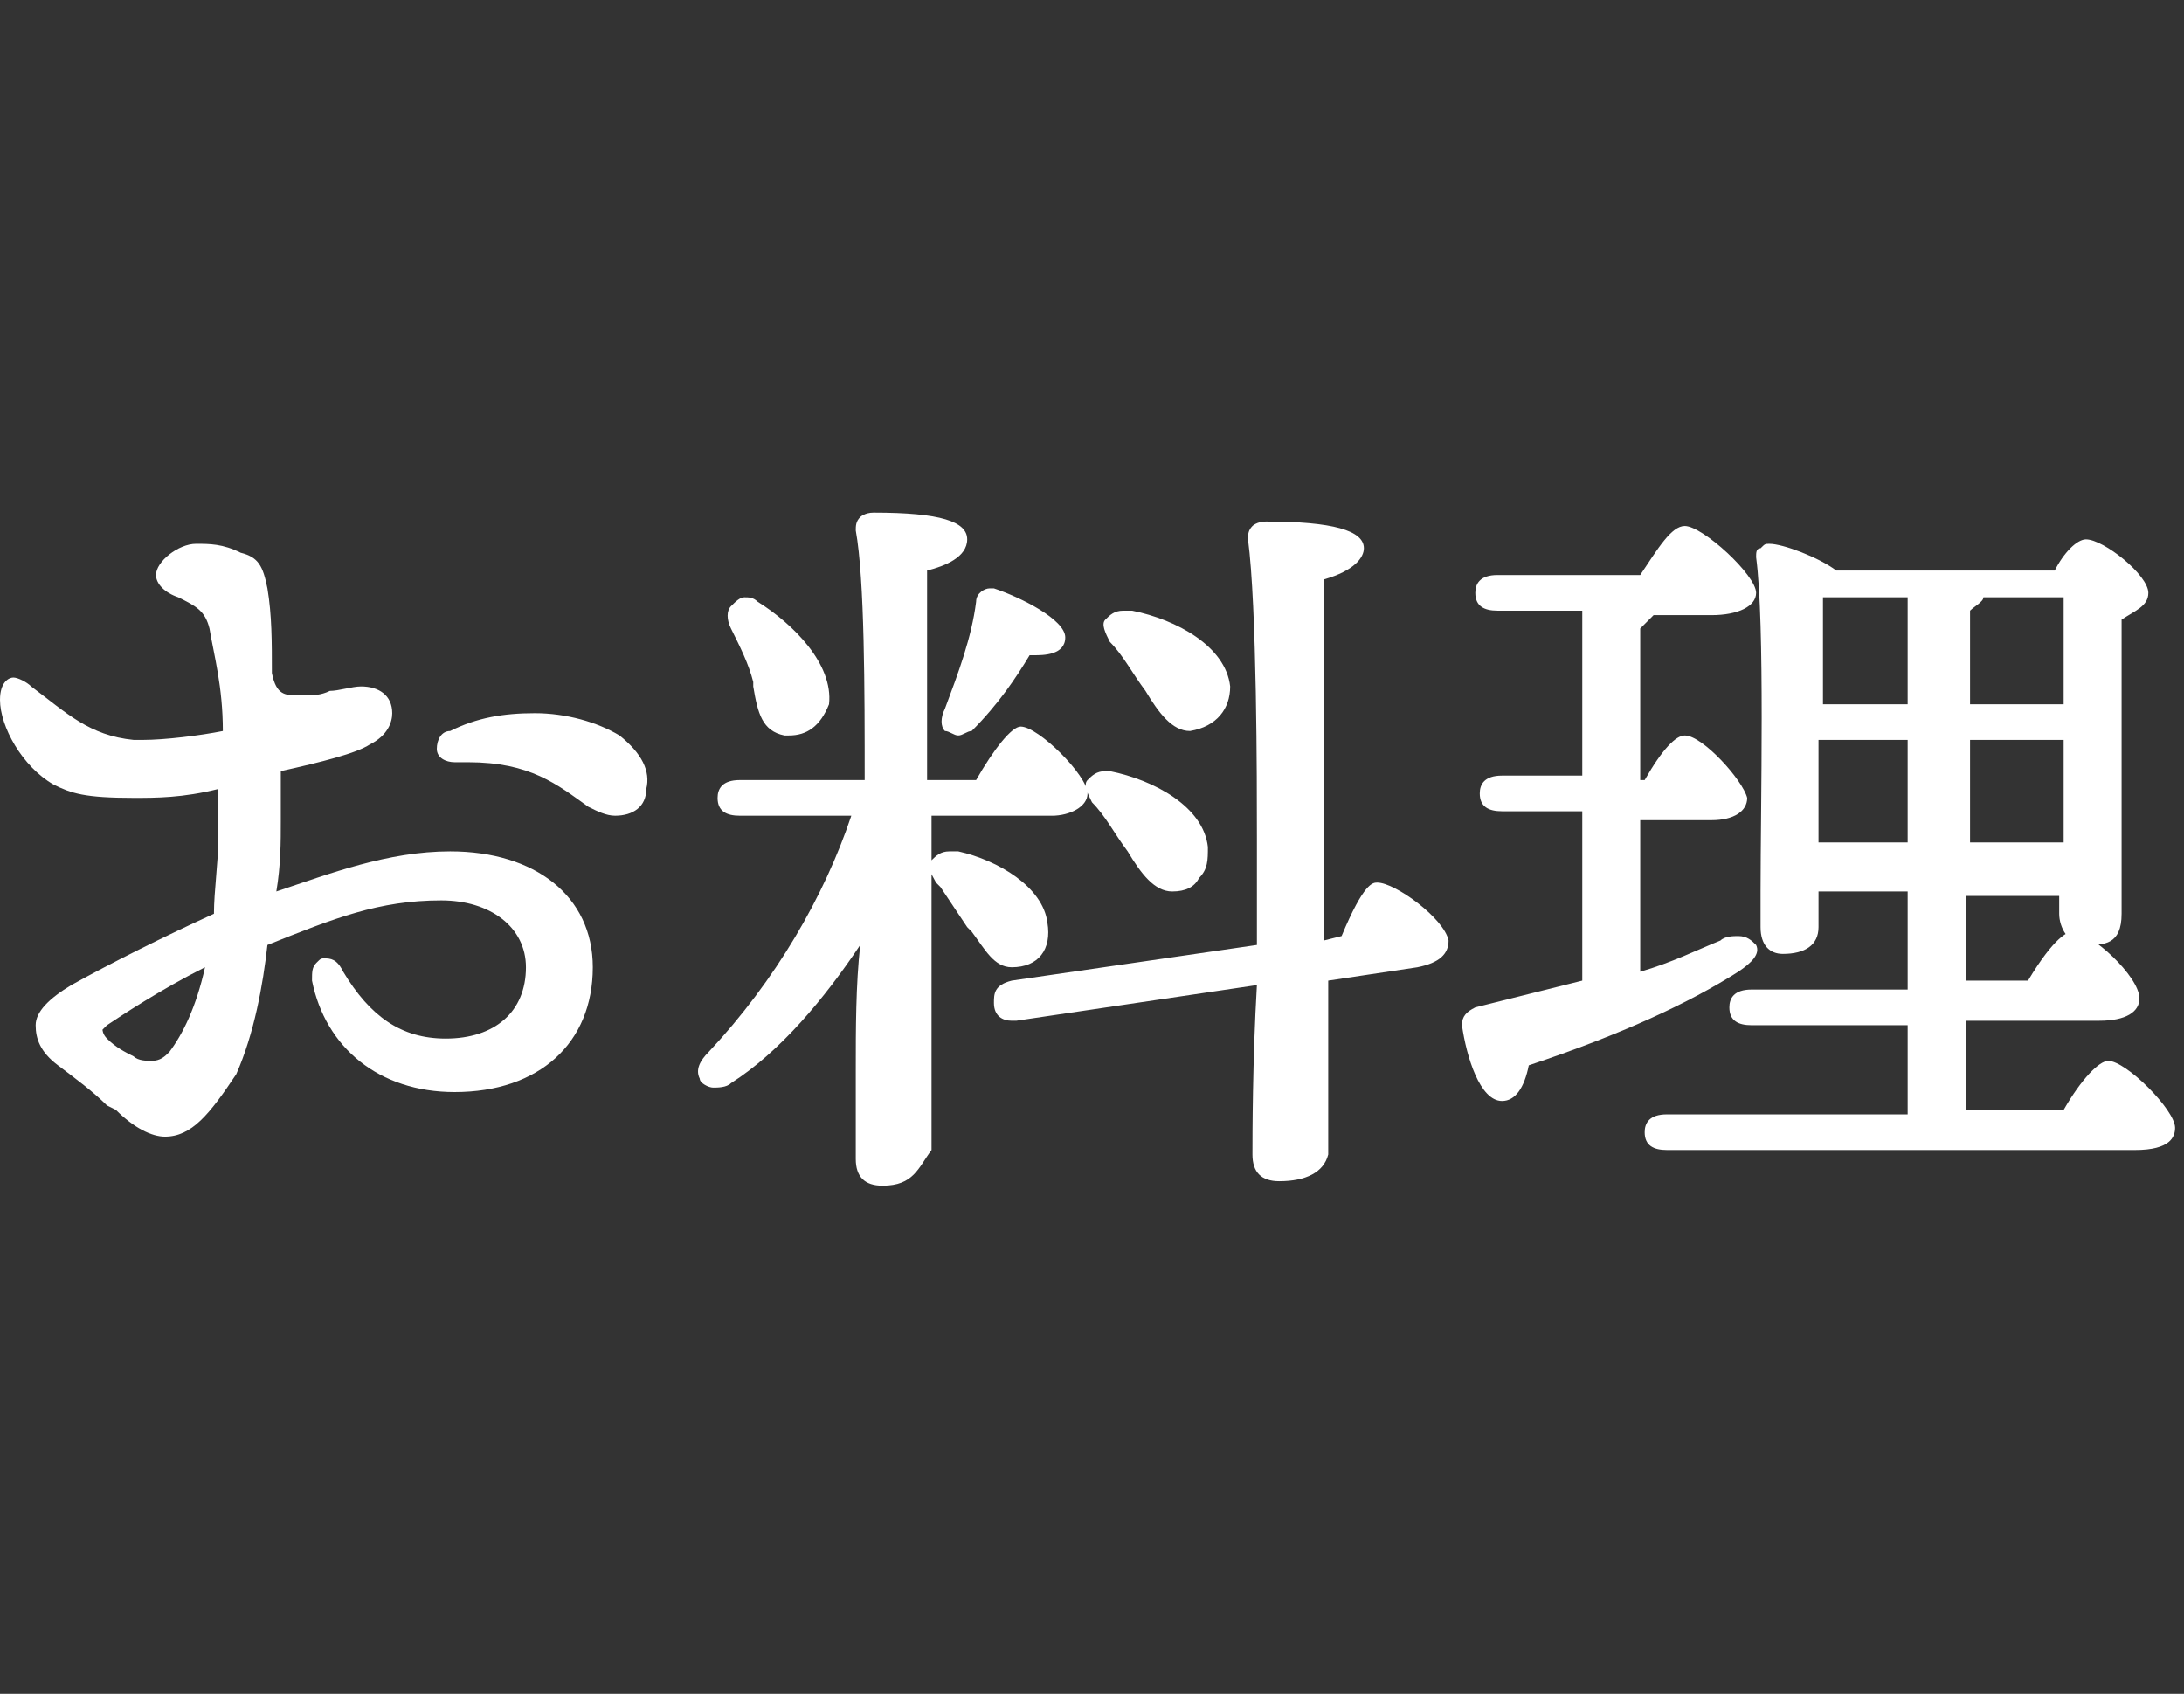
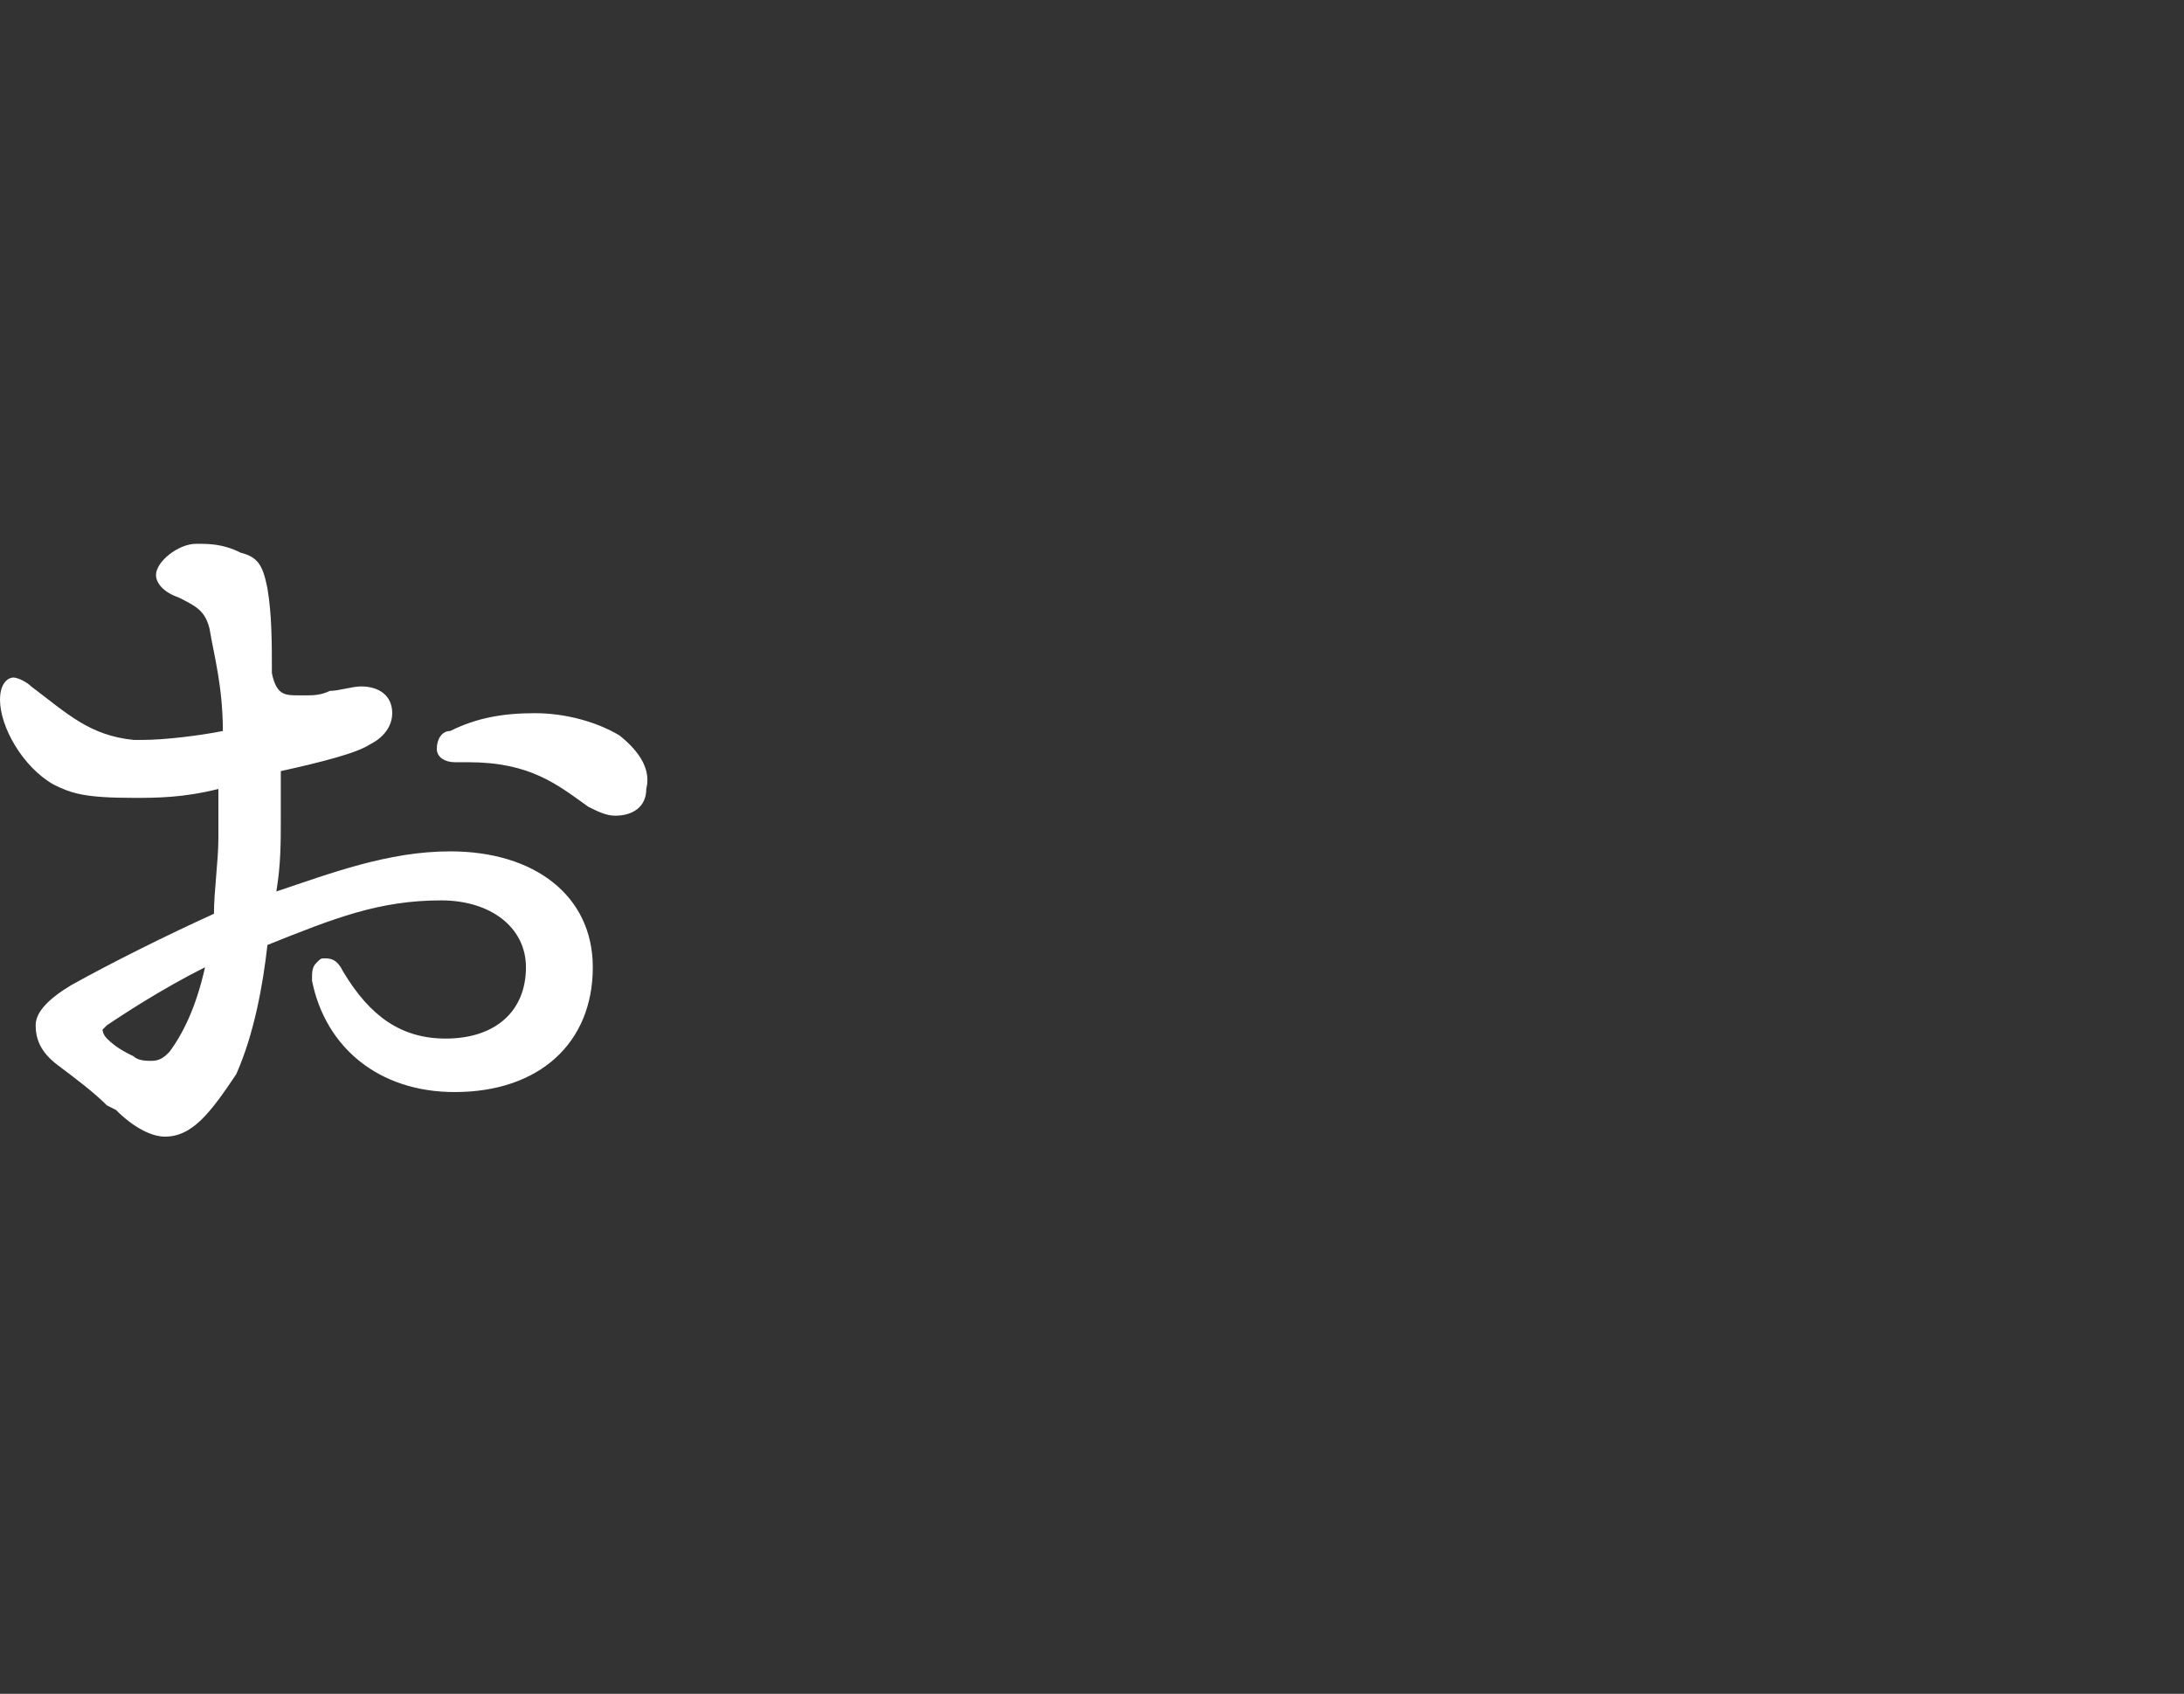
<svg xmlns="http://www.w3.org/2000/svg" version="1.1" id="レイヤー_1" x="0px" y="0px" width="49px" height="38px" viewBox="0 0 49 38" style="enable-background:new 0 0 49 38;" xml:space="preserve">
  <rect x="0" y="0" width="49" height="38" fill="#333333" stroke="none" />
  <style type="text/css">
	.st0{fill:#FFFFFF;}
</style>
  <g>
    <path class="st0" d="M3.7,25.5c-0.3,0-0.7-0.2-1.1-0.6l-0.2-0.1c-0.3-0.3-0.7-0.6-1.1-0.9c-0.4-0.3-0.5-0.6-0.5-0.9   c0-0.3,0.3-0.6,0.8-0.9c0.9-0.5,2.1-1.1,3.2-1.6c0-0.5,0.1-1.2,0.1-1.7c0-0.1,0-0.9,0-1.1c-0.8,0.2-1.4,0.2-1.9,0.2   c-1.1,0-1.4-0.1-1.8-0.3c-0.7-0.4-1.2-1.3-1.2-1.9c0-0.4,0.2-0.5,0.3-0.5c0.1,0,0.3,0.1,0.4,0.2C1.5,16,2,16.5,3,16.6   c0,0,0.1,0,0.2,0c0.5,0,1.3-0.1,1.8-0.2c0-1-0.2-1.7-0.3-2.3c-0.1-0.4-0.3-0.5-0.7-0.7c-0.3-0.1-0.5-0.3-0.5-0.5   c0-0.3,0.5-0.7,0.9-0.7c0.3,0,0.6,0,1,0.2c0.4,0.1,0.5,0.3,0.6,0.8c0.1,0.6,0.1,1.2,0.1,1.9c0.1,0.5,0.3,0.5,0.6,0.5   c0.1,0,0.1,0,0.2,0c0.1,0,0.3,0,0.5-0.1c0.2,0,0.5-0.1,0.7-0.1c0.4,0,0.7,0.2,0.7,0.6c0,0.2-0.1,0.5-0.5,0.7   c-0.3,0.2-1.1,0.4-2,0.6l0,1.1c0,0.5,0,1-0.1,1.6c1.2-0.4,2.5-0.9,3.9-0.9c1.9,0,3.2,1,3.2,2.6c0,1.7-1.2,2.8-3.1,2.8   c-1.7,0-2.9-1-3.2-2.5c0-0.2,0-0.3,0.1-0.4c0.1-0.1,0.1-0.1,0.2-0.1c0.2,0,0.3,0.1,0.4,0.3c0.6,1,1.3,1.5,2.3,1.5   c1.1,0,1.8-0.6,1.8-1.6c0-0.9-0.8-1.5-1.9-1.5c-1.4,0-2.4,0.4-3.9,1c-0.1,0.9-0.3,2-0.7,2.9C4.7,25,4.3,25.5,3.7,25.5z M4.6,21.7   c-1,0.5-1.9,1.1-2.2,1.3c0,0-0.1,0.1-0.1,0.1c0,0,0,0.1,0.1,0.2c0.2,0.2,0.4,0.3,0.6,0.4c0.1,0.1,0.3,0.1,0.4,0.1l0,0   c0.2,0,0.3-0.1,0.4-0.2C4.1,23.2,4.4,22.6,4.6,21.7z M13.8,18.3c-0.2,0-0.4-0.1-0.6-0.2c-0.7-0.5-1.3-1-2.7-1c-0.1,0-0.3,0-0.3,0   c-0.2,0-0.4-0.1-0.4-0.3c0-0.2,0.1-0.4,0.3-0.4c0.6-0.3,1.2-0.4,1.9-0.4c0.7,0,1.4,0.2,1.9,0.5c0.5,0.4,0.7,0.8,0.6,1.2   C14.5,18.1,14.2,18.3,13.8,18.3z" />
-     <path class="st0" d="M19.8,26.6c-0.4,0-0.6-0.2-0.6-0.6c0-0.3,0-1.1,0-2c0-0.9,0-1.9,0.1-2.8c-0.8,1.2-1.8,2.4-2.9,3.1   c-0.1,0.1-0.3,0.1-0.4,0.1c-0.1,0-0.3-0.1-0.3-0.2c-0.1-0.2,0-0.4,0.2-0.6c1.5-1.6,2.6-3.5,3.2-5.3h-2.5c-0.3,0-0.5-0.1-0.5-0.4   c0-0.2,0.1-0.4,0.5-0.4h2.8c0-2,0-4.5-0.2-5.6c0-0.1,0-0.2,0.1-0.3c0,0,0.1-0.1,0.3-0.1c1.5,0,2.1,0.2,2.1,0.6   c0,0.4-0.5,0.6-0.9,0.7c0,0.9,0,3.2,0,4.7h1.1c0.4-0.7,0.8-1.2,1-1.2c0.4,0,1.5,1.1,1.5,1.5c0,0.3-0.4,0.5-0.8,0.5h-2.7v0.4   c0,0.7,0,2.6,0,4.3c0,1.3,0,2.5,0,2.8C20.6,26.2,20.5,26.6,19.8,26.6z M28.7,26.5c-0.4,0-0.6-0.2-0.6-0.6c0-0.4,0-2.1,0.1-3.8   l-5.4,0.8c0,0-0.1,0-0.1,0c-0.2,0-0.4-0.1-0.4-0.4c0-0.2,0-0.4,0.4-0.5l5.5-0.8l0-0.4c0-0.7,0-1.3,0-1.7l0-0.3c0-1.3,0-5.2-0.2-6.7   c0-0.1,0-0.2,0.1-0.3c0,0,0.1-0.1,0.3-0.1c1.5,0,2.2,0.2,2.2,0.6c0,0.2-0.2,0.5-0.9,0.7c0,1.1,0,4.5,0,5.9l0,0.7c0,0.4,0,0.9,0,1.5   l0.4-0.1c0.5-1.2,0.7-1.2,0.8-1.2c0,0,0,0,0,0c0.4,0,1.5,0.8,1.6,1.3c0,0.3-0.2,0.5-0.7,0.6l-2,0.3c0,0.9,0,3.7,0,3.9   C29.7,26.3,29.3,26.5,28.7,26.5z M22.7,21.7c-0.4,0-0.6-0.4-0.9-0.8l-0.1-0.1c-0.2-0.3-0.4-0.6-0.6-0.9l-0.1-0.1   c-0.1-0.2-0.2-0.3-0.1-0.5c0.1-0.1,0.2-0.2,0.4-0.2c0.1,0,0.1,0,0.2,0c0.9,0.2,1.9,0.8,2,1.6C23.6,21.3,23.3,21.7,22.7,21.7   L22.7,21.7z M26.3,20c-0.4,0-0.7-0.4-1-0.9c-0.3-0.4-0.5-0.8-0.8-1.1c-0.1-0.2-0.2-0.4-0.1-0.5c0.1-0.1,0.2-0.2,0.4-0.2   c0,0,0.1,0,0.1,0c1,0.2,2.1,0.8,2.2,1.7c0,0.3,0,0.5-0.2,0.7c-0.1,0.2-0.3,0.3-0.6,0.3L26.3,20z M17.7,16.5c0,0-0.1,0-0.1,0   c-0.5-0.1-0.6-0.5-0.7-1.1l0-0.1c-0.1-0.4-0.3-0.8-0.5-1.2c-0.1-0.2-0.1-0.4,0-0.5c0.1-0.1,0.2-0.2,0.3-0.2c0.1,0,0.2,0,0.3,0.1   c0.8,0.5,1.7,1.4,1.6,2.3C18.4,16.3,18.1,16.5,17.7,16.5z M21.5,16.5c-0.1,0-0.2-0.1-0.3-0.1c-0.1-0.1-0.1-0.3,0-0.5   c0.3-0.8,0.6-1.6,0.7-2.4c0-0.2,0.2-0.3,0.3-0.3l0.1,0c0.6,0.2,1.6,0.7,1.6,1.1c0,0.4-0.5,0.4-0.7,0.4c0,0-0.1,0-0.1,0   c-0.3,0.5-0.7,1.1-1.3,1.7C21.7,16.4,21.6,16.5,21.5,16.5z M26.7,16.4c-0.4,0-0.7-0.4-1-0.9c-0.3-0.4-0.5-0.8-0.8-1.1   c-0.1-0.2-0.2-0.4-0.1-0.5c0.1-0.1,0.2-0.2,0.4-0.2c0.1,0,0.1,0,0.2,0c1,0.2,2.1,0.8,2.2,1.7C27.6,15.9,27.3,16.3,26.7,16.4   L26.7,16.4z" />
-     <path class="st0" d="M37.4,25.8c-0.3,0-0.5-0.1-0.5-0.4c0-0.2,0.1-0.4,0.5-0.4h5.4v-2h-3.5c-0.3,0-0.5-0.1-0.5-0.4   c0-0.2,0.1-0.4,0.5-0.4h3.5v-2.2h-2v0.8c0,0.4-0.3,0.6-0.8,0.6c-0.3,0-0.5-0.2-0.5-0.6l0-0.8c0-1.9,0.1-6-0.1-7.5   c0-0.1,0-0.2,0.1-0.2c0.1-0.1,0.1-0.1,0.2-0.1c0.3,0,1.1,0.3,1.5,0.6l4.9,0c0.2-0.4,0.5-0.7,0.7-0.7c0.4,0,1.4,0.8,1.4,1.2   c0,0.3-0.3,0.4-0.6,0.6c0,1.2,0,3.8,0,5.4c0,0.6,0,1,0,1.2c0,0.7-0.4,0.7-0.8,0.7c-0.4,0-0.6-0.4-0.6-0.7v-0.4h-2.1V22h1.4   c0.6-1,0.9-1.1,1-1.1c0.4,0,1.5,1,1.5,1.5c0,0.3-0.3,0.5-0.9,0.5h-3v2h2.2c0.4-0.7,0.8-1.1,1-1.1c0.4,0,1.5,1.1,1.5,1.5   c0,0.2-0.1,0.5-0.9,0.5H37.4z M46.3,18.9l0-2.3h-2.1v2.3H46.3z M42.8,18.9v-2.3h-2l0,2.3H42.8z M46.3,15.8c0-1,0-1.9,0-2.4h-1.8   c0,0.1-0.2,0.2-0.3,0.3v2.1H46.3z M42.8,15.8v-2.4h-1.9c0,0.5,0,1.6,0,2.4H42.8z M33.7,24.7c-0.5,0-0.8-1-0.9-1.7   c0-0.2,0.1-0.3,0.3-0.4c0.8-0.2,1.6-0.4,2.4-0.6v-3.8h-1.8c-0.3,0-0.5-0.1-0.5-0.4c0-0.2,0.1-0.4,0.5-0.4h1.8v-3.7h-1.9   c-0.3,0-0.5-0.1-0.5-0.4c0-0.2,0.1-0.4,0.5-0.4h3.2c0.4-0.6,0.7-1.1,1-1.1c0.4,0,1.6,1.1,1.6,1.5c0,0.3-0.4,0.5-1,0.5h-1.3   c-0.1,0.1-0.2,0.2-0.3,0.3v3.4h0.1c0.4-0.7,0.7-1,0.9-1c0.4,0,1.3,1,1.4,1.4c0,0.3-0.3,0.5-0.8,0.5h-1.6v3.4   c0.7-0.2,1.3-0.5,1.8-0.7c0.1-0.1,0.3-0.1,0.4-0.1c0.2,0,0.3,0.1,0.4,0.2c0.1,0.2-0.1,0.4-0.4,0.6c-1.1,0.7-2.6,1.4-4.7,2.1   C34.2,24.4,34,24.7,33.7,24.7z" />
  </g>
</svg>